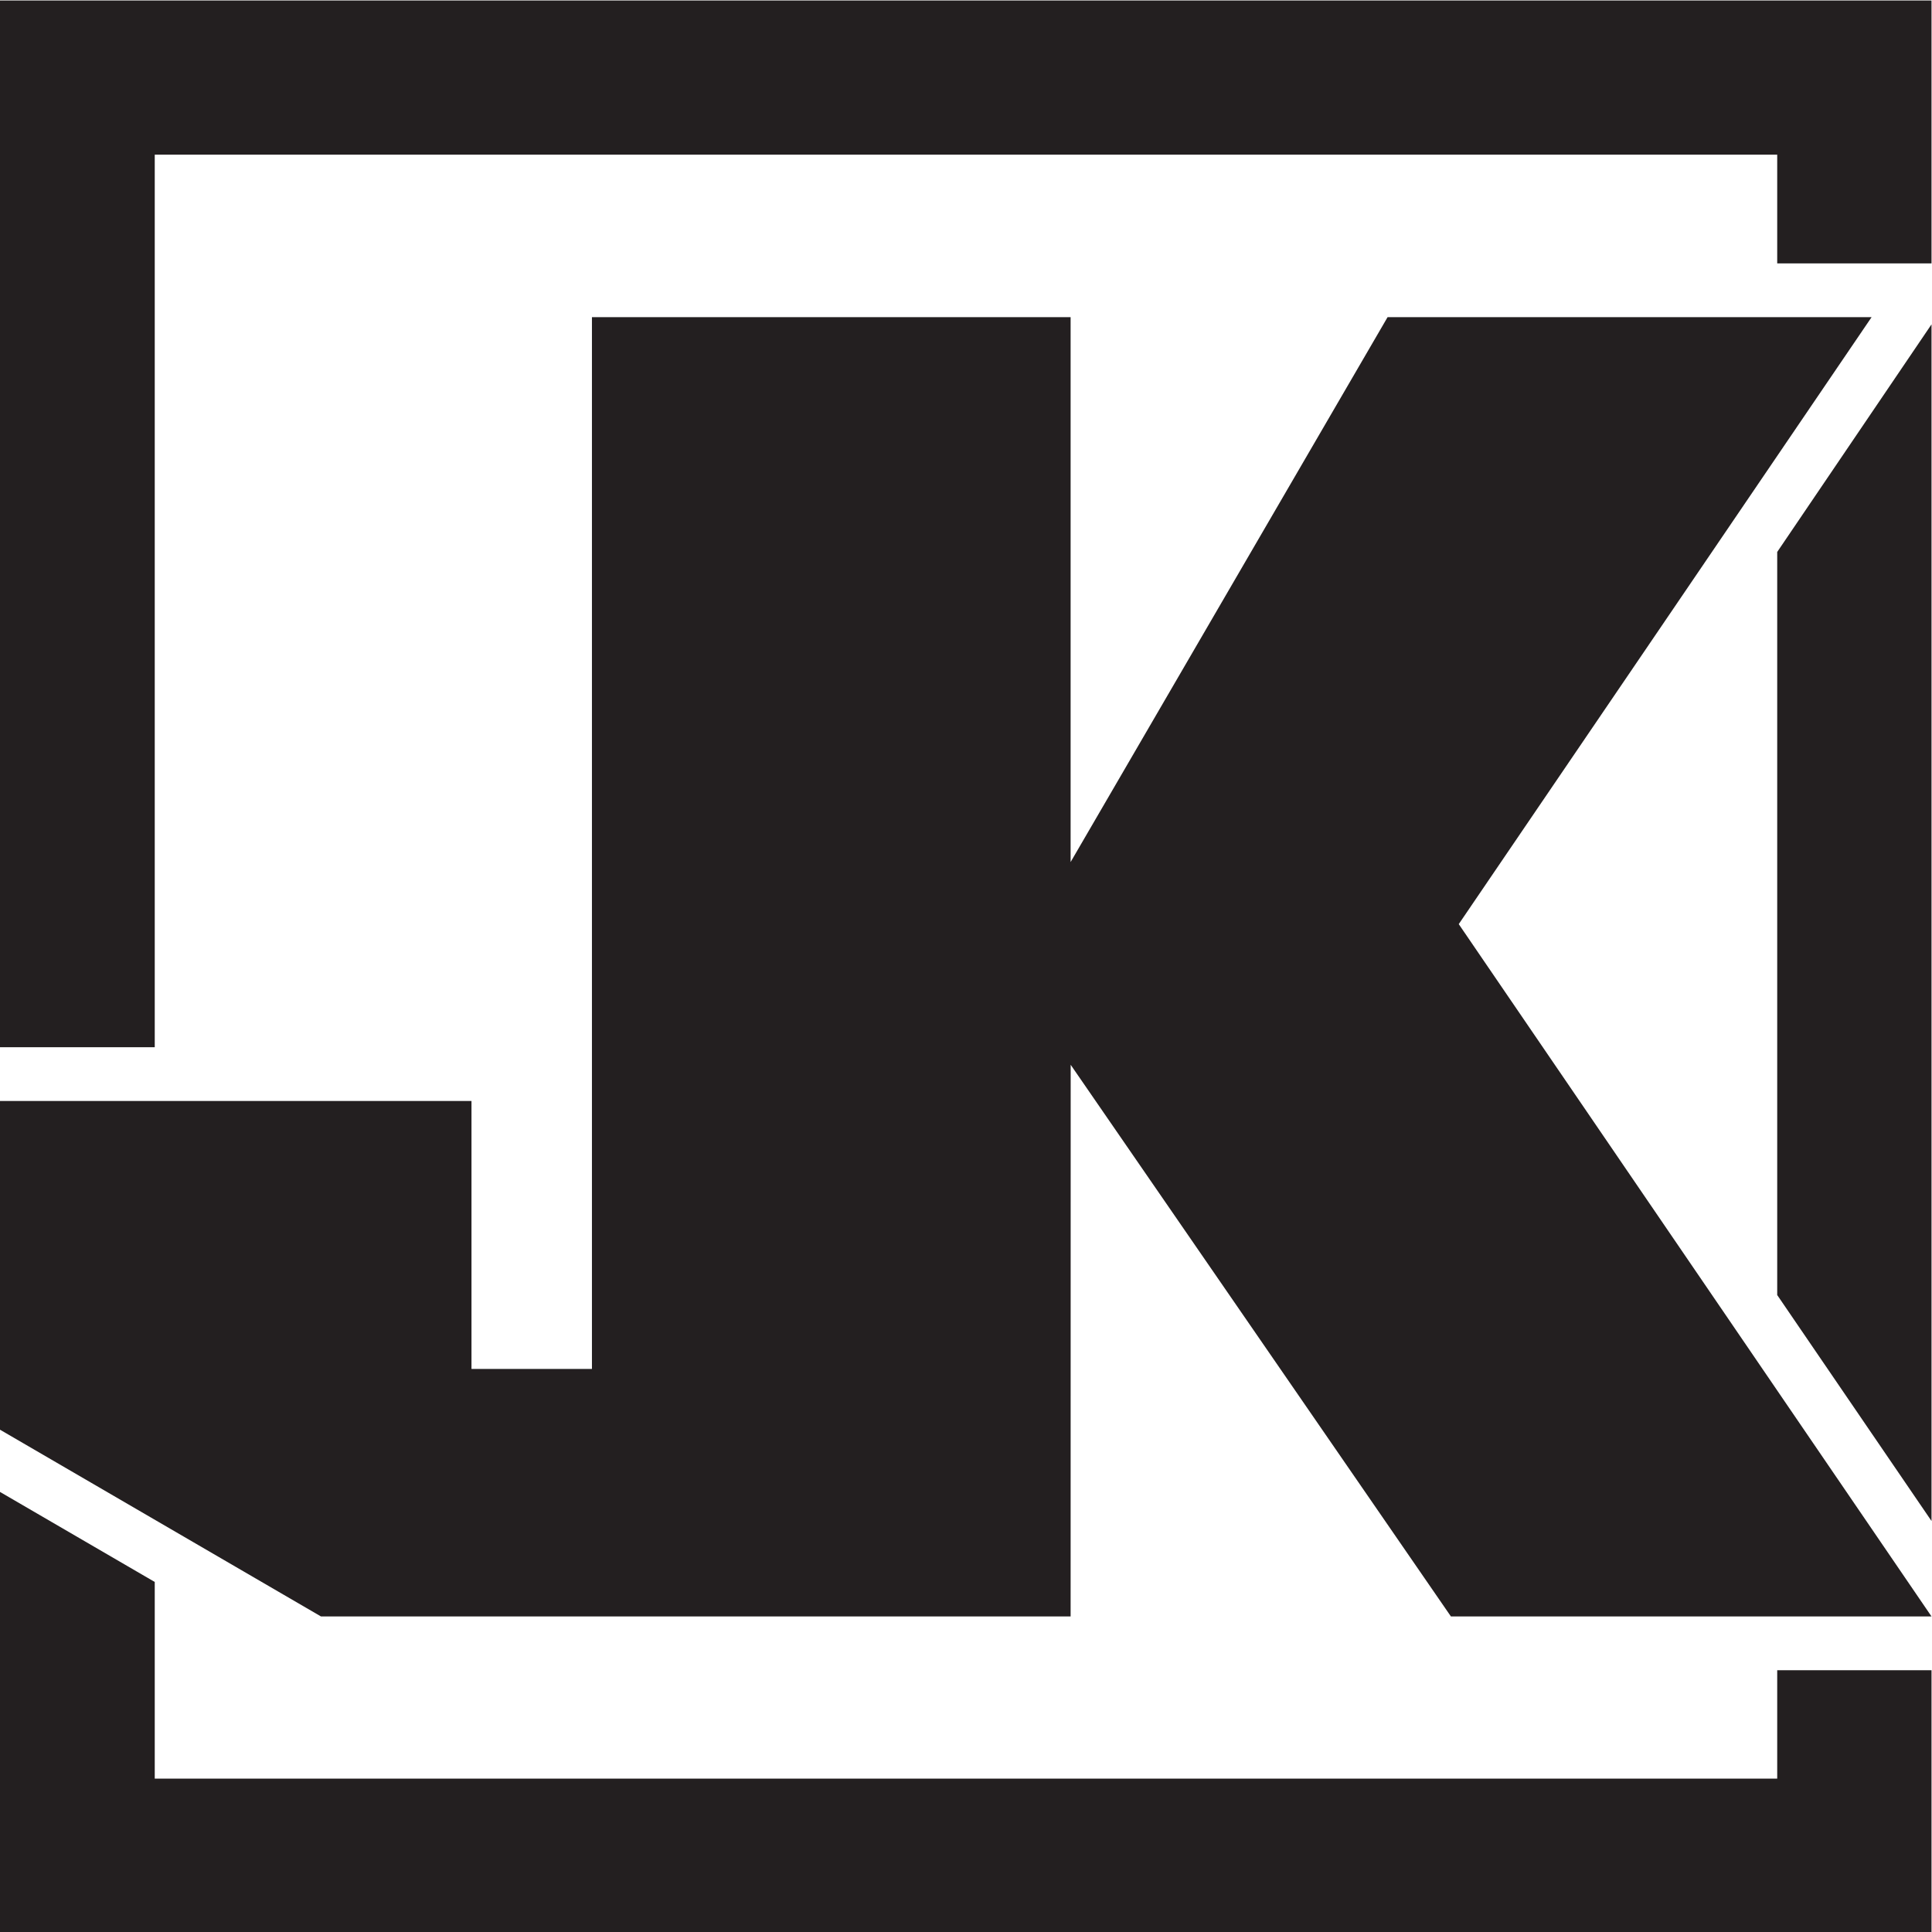
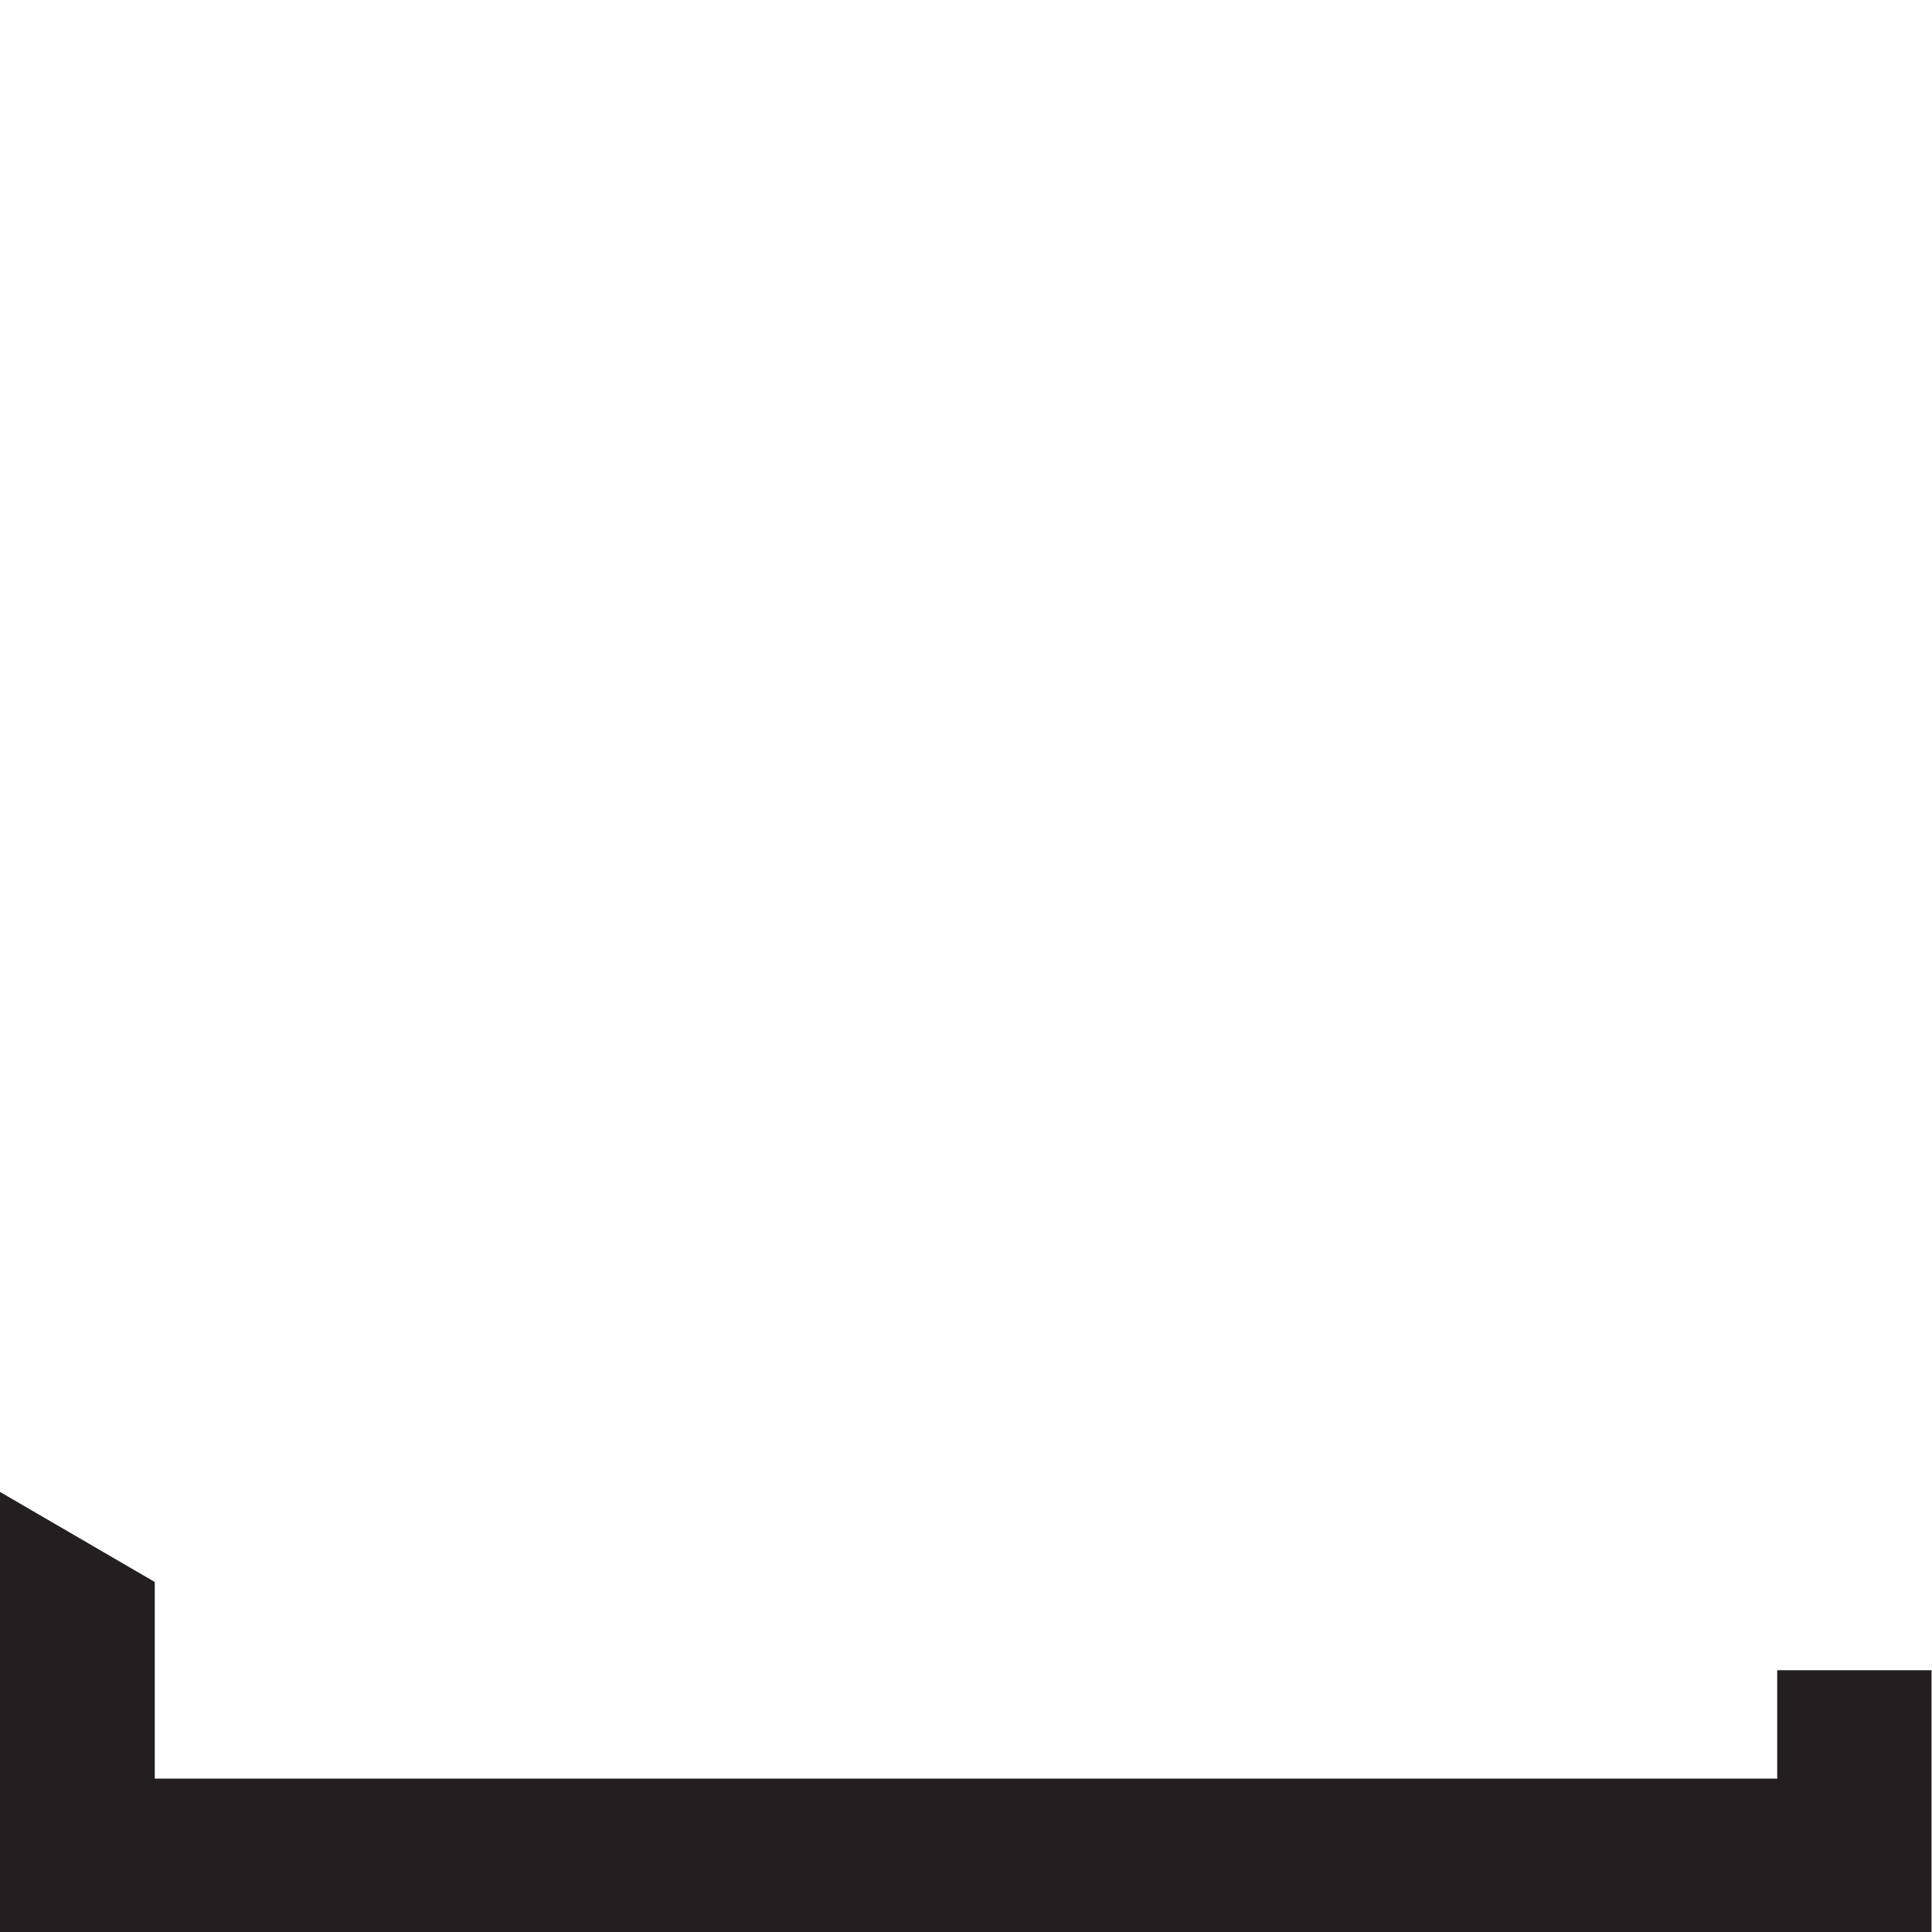
<svg xmlns="http://www.w3.org/2000/svg" xmlns:ns1="http://sodipodi.sourceforge.net/DTD/sodipodi-0.dtd" xmlns:ns2="http://www.inkscape.org/namespaces/inkscape" version="1.1" id="svg2" width="384" height="384" viewBox="0 0 384 384" ns1:docname="jeep-jk-seeklogo.eps">
  <defs id="defs6" />
  <ns1:namedview id="namedview4" pagecolor="#ffffff" bordercolor="#000000" borderopacity="0.25" ns2:showpageshadow="2" ns2:pageopacity="0.0" ns2:pagecheckerboard="0" ns2:deskcolor="#d1d1d1" />
  <g id="g8" ns2:groupmode="layer" ns2:label="ink_ext_XXXXXX" transform="matrix(1.333,0,0,-1.333,0,384)">
    <g id="g10" transform="scale(0.1)">
-       <path d="M 230.73,2650.1 H 2649.92 V 2487.99 H 2880 V 2880 H 0 V 1319.25 H 230.73 V 2650.1" style="fill:#231f20;fill-opacity:1;fill-rule:nonzero;stroke:none" id="path12" />
-       <path d="M 2649.92,2057.71 V 949.75 L 2880,612.801 V 2397.09 l -230.08,-339.38" style="fill:#231f20;fill-opacity:1;fill-rule:nonzero;stroke:none" id="path14" />
      <path d="M 2879.97,390.34 H 2649.92 V 228.719 H 230.73 V 521.922 L 0,656.16 V 0 h 2880 v 390.34 h -0.03" style="fill:#231f20;fill-opacity:1;fill-rule:nonzero;stroke:none" id="path16" />
-       <path d="m 2175.09,1502.81 c 0,0 602.57,885.59 615.54,904.98 -40.45,0 -721.68,0 -721.68,0 l -472.6,-812.43 c 0,0 0,514.94 0,812.43 -239.68,0 -713.729,0 -713.729,0 V 839.539 H 703.008 V 1239.06 H 0 V 748.961 L 478.535,470.539 H 1596.35 l 0.09,822.531 566.93,-822.531 h 716.6 L 2175.09,1502.81" style="fill:#231f20;fill-opacity:1;fill-rule:nonzero;stroke:none" id="path18" />
    </g>
  </g>
</svg>